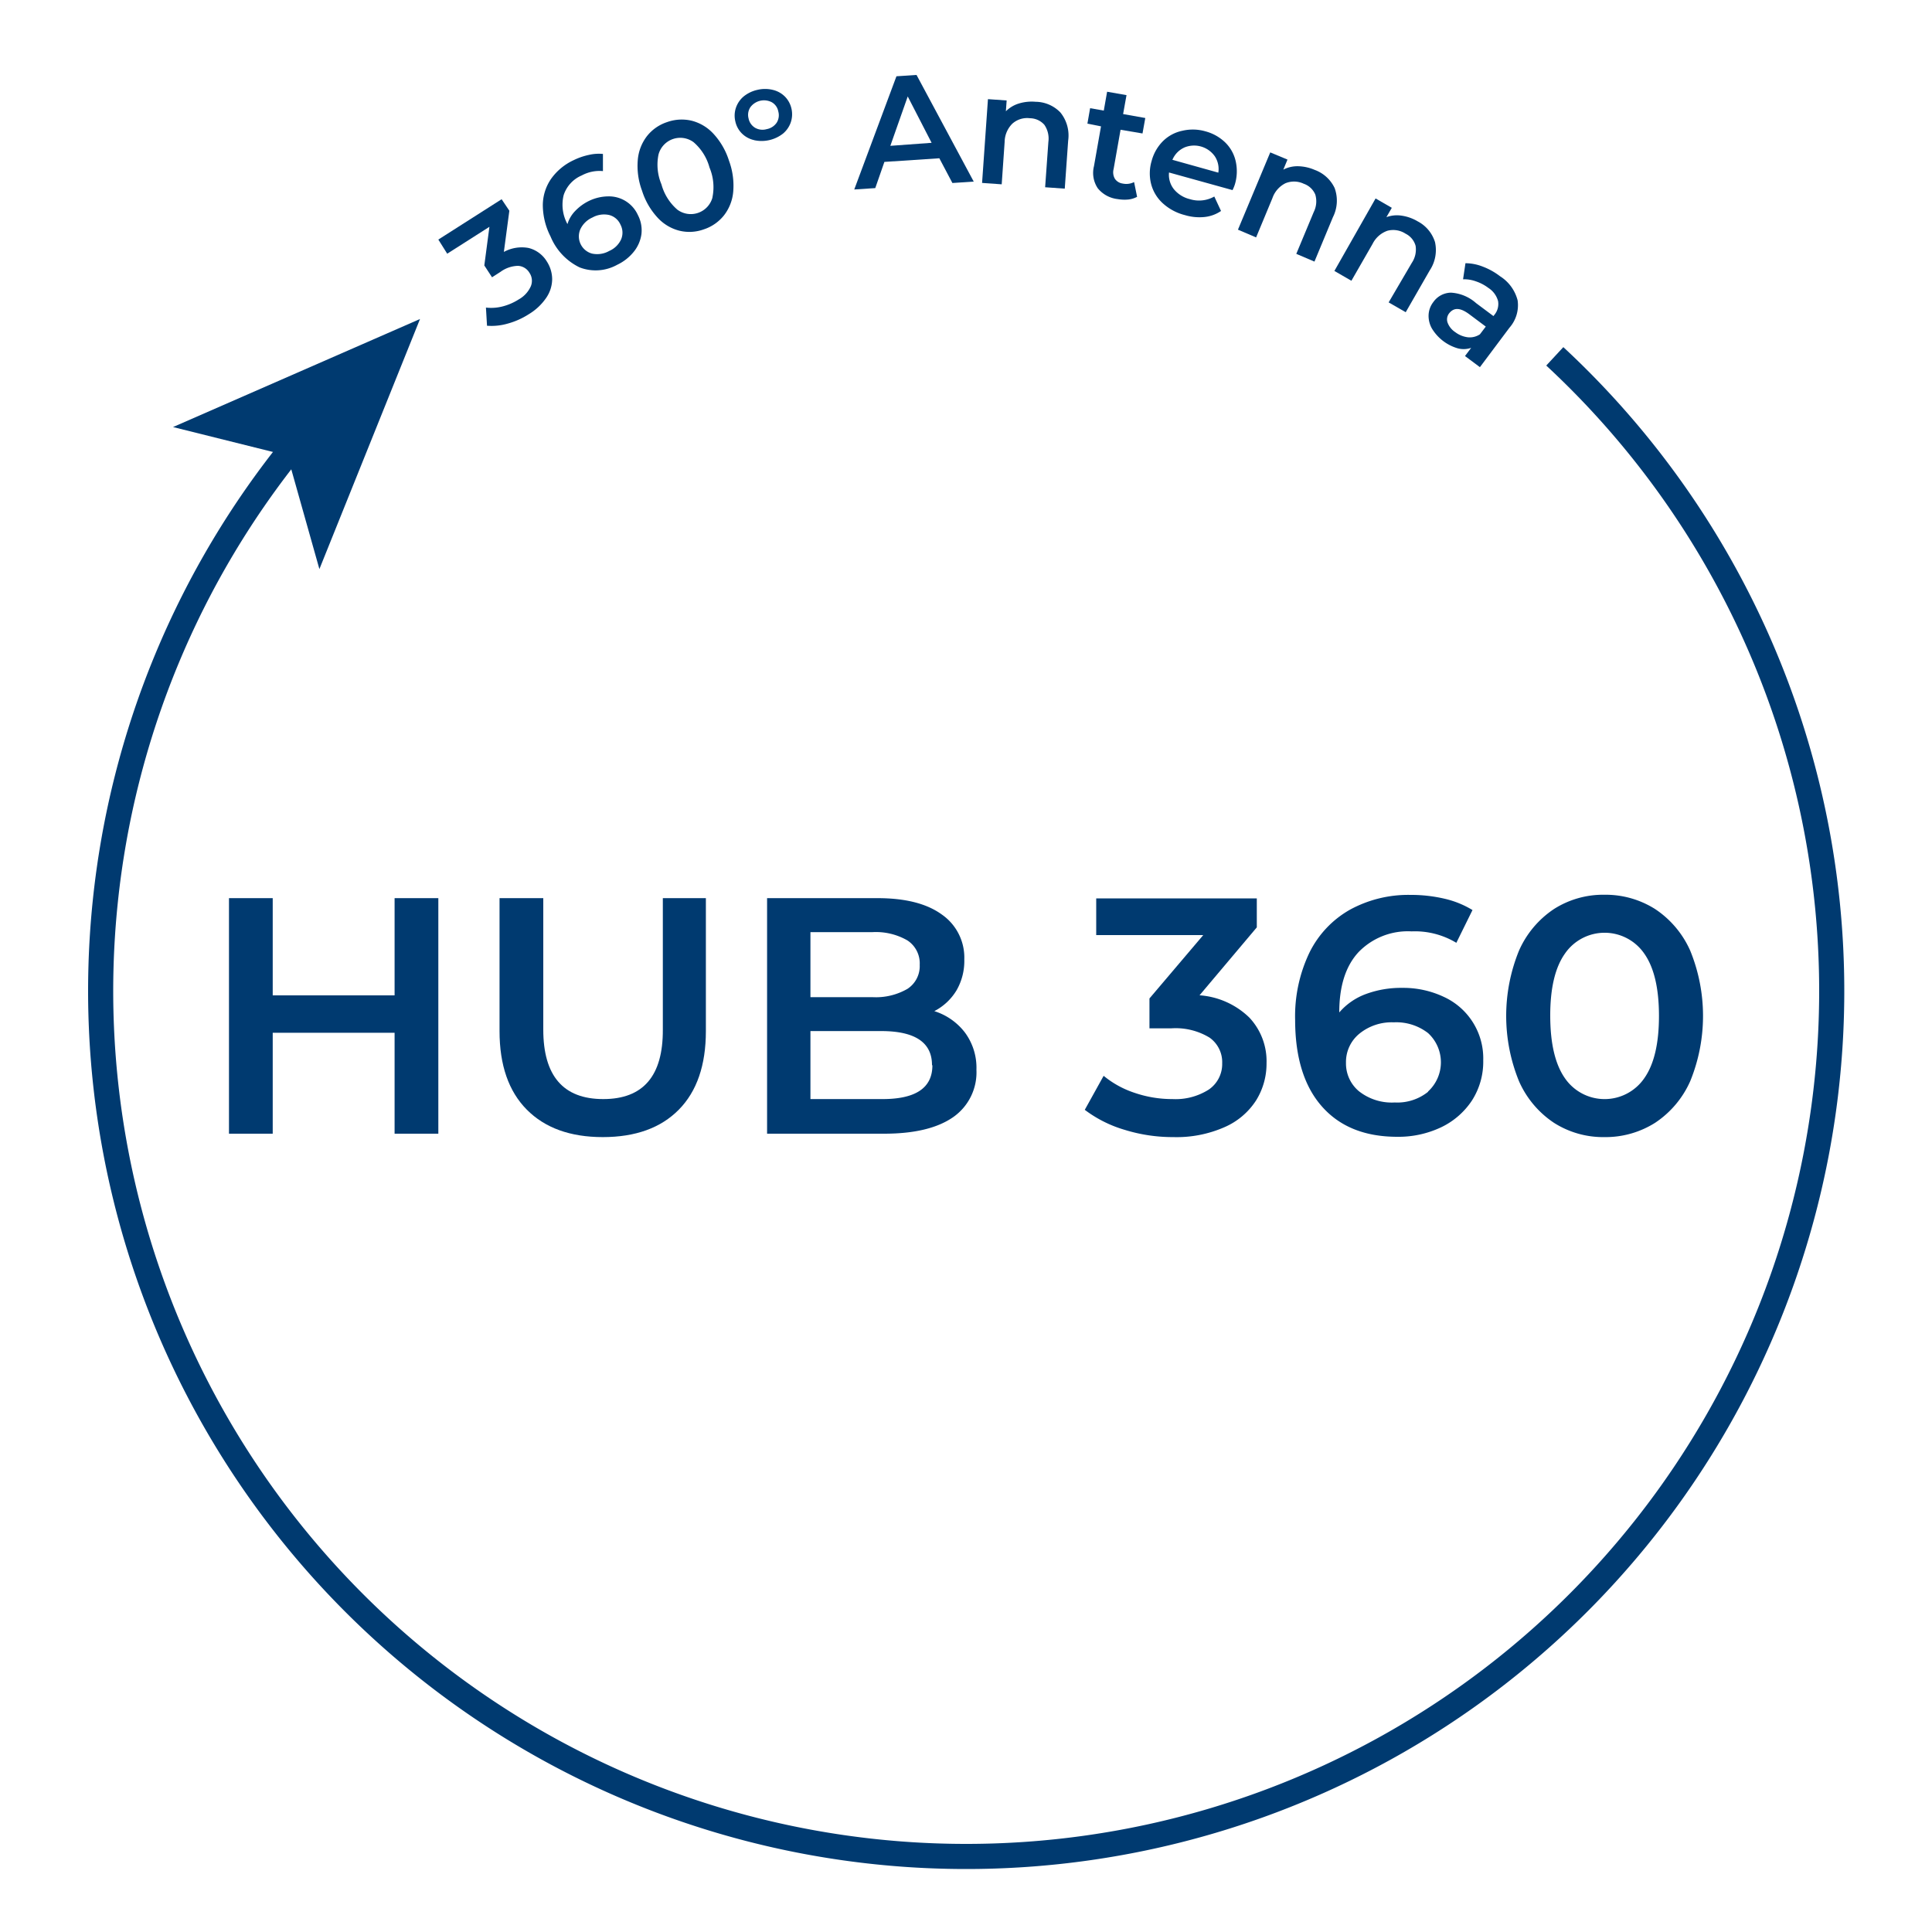
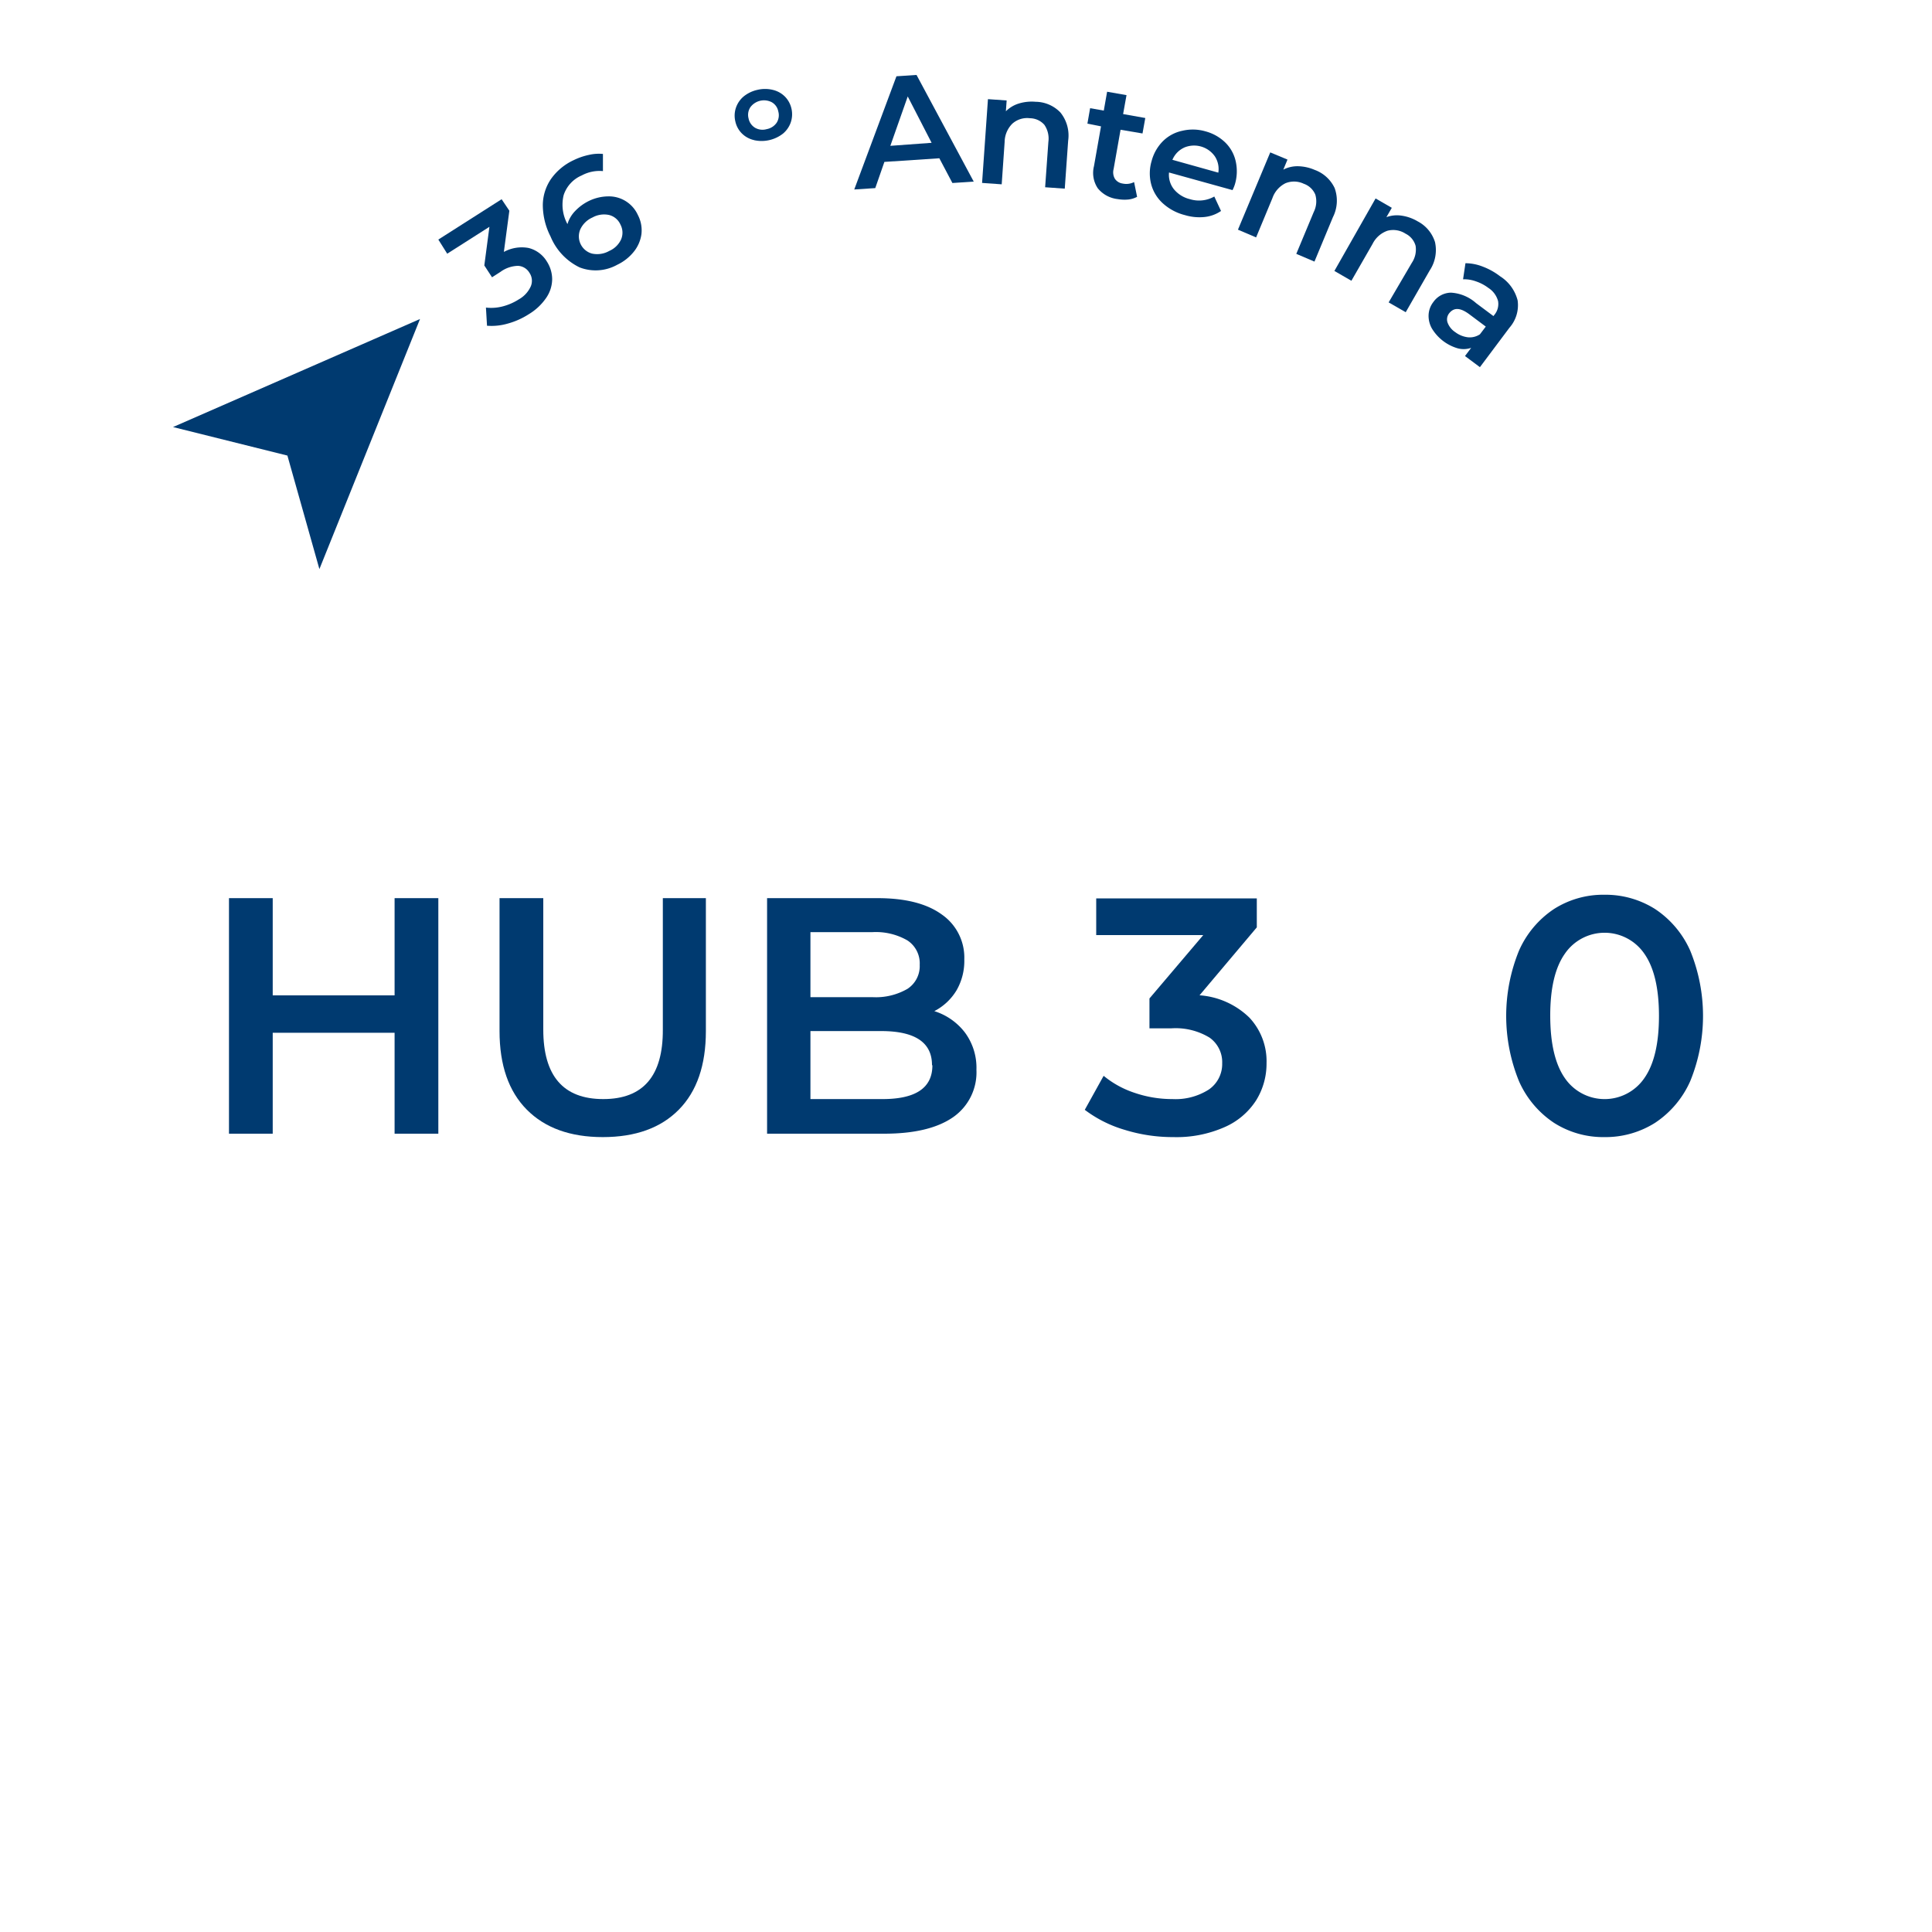
<svg xmlns="http://www.w3.org/2000/svg" viewBox="0 0 250 250">
  <defs>
    <style>.cls-1{fill:none;stroke:#003a70;stroke-miterlimit:10;stroke-width:3.25px;}.cls-2{fill:#003a70;}</style>
  </defs>
  <g id="Layer_2" data-name="Layer 2">
-     <path class="cls-1" d="M201.19,46.11a112,112,0,1,1-163,11.38" />
    <polygon class="cls-2" points="54.35 41.28 41.33 73.64 37.19 58.95 22.39 55.26 54.35 41.28" />
    <path class="cls-2" d="M68.41,32.09a3.86,3.86,0,0,1,2.36,1.76,4.26,4.26,0,0,1,.68,2.25,4.32,4.32,0,0,1-.73,2.38,7.23,7.23,0,0,1-2.3,2.18,9.79,9.79,0,0,1-2.71,1.21,7.53,7.53,0,0,1-2.69.28l-.14-2.35A5.86,5.86,0,0,0,65,39.66a7.2,7.2,0,0,0,2.13-.92,3.65,3.65,0,0,0,1.55-1.68,1.84,1.84,0,0,0-.17-1.76,1.82,1.82,0,0,0-1.48-.9,4,4,0,0,0-2.27.78l-1.09.7-1-1.53.66-5-5.46,3.48L56.72,31l8.19-5.22,1,1.49-.71,5.33A4.84,4.84,0,0,1,68.41,32.09Z" />
    <path class="cls-2" d="M78.72,25.41a4.11,4.11,0,0,1,3.82,2.41A4.26,4.26,0,0,1,83,30.31a4.63,4.63,0,0,1-1,2.28,6.08,6.08,0,0,1-2.13,1.67A5.75,5.75,0,0,1,75,34.6a7.69,7.69,0,0,1-3.76-4,9,9,0,0,1-1-4.07,6.05,6.05,0,0,1,1.08-3.4,7.38,7.38,0,0,1,2.9-2.4,8.5,8.5,0,0,1,2-.69,5.63,5.63,0,0,1,1.8-.12v2.22a4.84,4.84,0,0,0-2.74.56,4.18,4.18,0,0,0-2.34,2.54A5.22,5.22,0,0,0,73.43,29h0a4.09,4.09,0,0,1,1-1.7A6.23,6.23,0,0,1,76.21,26,5.88,5.88,0,0,1,78.72,25.41ZM80.36,31a2.22,2.22,0,0,0-.07-1.93,2.19,2.19,0,0,0-1.47-1.25,3.08,3.08,0,0,0-2.15.32,3.12,3.12,0,0,0-1.58,1.54,2.31,2.31,0,0,0,1.5,3.13,3.17,3.17,0,0,0,2.25-.34A3,3,0,0,0,80.36,31Z" />
-     <path class="cls-2" d="M87.9,29.85a5.74,5.74,0,0,1-2.82-1.7,9.21,9.21,0,0,1-2-3.47,9.16,9.16,0,0,1-.55-4,5.83,5.83,0,0,1,1.19-3.07,5.51,5.51,0,0,1,2.6-1.81,5.6,5.6,0,0,1,3.18-.18,5.76,5.76,0,0,1,2.83,1.7,9.21,9.21,0,0,1,2,3.47,9.31,9.31,0,0,1,.55,4,5.79,5.79,0,0,1-1.2,3.08,5.54,5.54,0,0,1-2.61,1.81A5.48,5.48,0,0,1,87.9,29.85Zm4.29-4.32a6.54,6.54,0,0,0-.38-3.85,6.6,6.6,0,0,0-2.06-3.28A2.91,2.91,0,0,0,85.21,20a6.54,6.54,0,0,0,.38,3.85,6.6,6.6,0,0,0,2.06,3.28,2.91,2.91,0,0,0,4.54-1.56Z" />
    <path class="cls-2" d="M97.58,18.13A3.23,3.23,0,0,1,96,17.27a3.13,3.13,0,0,1-.85-1.57,3.19,3.19,0,0,1,.08-1.76,3.29,3.29,0,0,1,1-1.46A4.29,4.29,0,0,1,98,11.63a4.23,4.23,0,0,1,2,0,3.28,3.28,0,0,1,1.56.86,3.2,3.2,0,0,1,.85,1.55,3.25,3.25,0,0,1-.08,1.78,3.3,3.3,0,0,1-1,1.46,4.5,4.5,0,0,1-3.74.86Zm2.92-2.25a1.81,1.81,0,0,0,.21-1.46,1.73,1.73,0,0,0-.84-1.19,2.19,2.19,0,0,0-2.77.64,1.79,1.79,0,0,0-.24,1.44,1.83,1.83,0,0,0,.84,1.22,1.93,1.93,0,0,0,1.51.18A2,2,0,0,0,100.5,15.88Z" />
    <path class="cls-2" d="M121.55,20.48l-7.11.47-1.18,3.39-2.72.18L116,9.87l2.6-.17L126,23.5l-2.76.18Zm-1-2-3.09-6-2.25,6.39Z" />
    <path class="cls-2" d="M137.22,14.56a4.73,4.73,0,0,1,1,3.64l-.44,6.21-2.54-.18.42-5.88a3.14,3.14,0,0,0-.52-2.2,2.52,2.52,0,0,0-1.86-.85A2.88,2.88,0,0,0,131,16a3.39,3.39,0,0,0-1,2.37l-.38,5.48-2.54-.18.76-10.84,2.42.17-.1,1.4a4.06,4.06,0,0,1,1.66-1,5.7,5.7,0,0,1,2.18-.23A4.51,4.51,0,0,1,137.22,14.56Z" />
    <path class="cls-2" d="M147.14,25.47a3.15,3.15,0,0,1-1.17.35,5.23,5.23,0,0,1-1.36-.06,3.86,3.86,0,0,1-2.56-1.4,3.57,3.57,0,0,1-.49-2.86l.91-5.15L140.71,16l.35-2,1.77.31.43-2.44,2.51.44-.44,2.45,2.87.51-.36,2L145,16.79l-.9,5.09a1.66,1.66,0,0,0,.17,1.26,1.44,1.44,0,0,0,1,.61,2.22,2.22,0,0,0,1.48-.19Z" />
    <path class="cls-2" d="M159.49,24.6l-8.22-2.28a3,3,0,0,0,.62,2.15,3.83,3.83,0,0,0,2.08,1.3,4,4,0,0,0,3.16-.34L158,27.3a4.61,4.61,0,0,1-2.14.78,6.53,6.53,0,0,1-2.55-.25,6.64,6.64,0,0,1-2.85-1.53,5.1,5.1,0,0,1-1.5-2.47,5.6,5.6,0,0,1,.06-3,5.67,5.67,0,0,1,1.46-2.56A5,5,0,0,1,153,16.92a5.89,5.89,0,0,1,3,.08,5.83,5.83,0,0,1,2.55,1.44,4.89,4.89,0,0,1,1.35,2.43,5.89,5.89,0,0,1-.11,3A5.37,5.37,0,0,1,159.49,24.6Zm-6.28-5.49a3,3,0,0,0-1.5,1.57l5.94,1.66a3,3,0,0,0-.45-2.11,3.28,3.28,0,0,0-4-1.12Z" />
    <path class="cls-2" d="M172.7,24.33a4.75,4.75,0,0,1-.22,3.77l-2.39,5.75-2.35-1L170,27.43a3.09,3.09,0,0,0,.2-2.25,2.5,2.5,0,0,0-1.49-1.4,2.93,2.93,0,0,0-2.37-.07,3.39,3.39,0,0,0-1.69,1.93l-2.11,5.08-2.35-1,4.18-10,2.23.93-.54,1.3a4,4,0,0,1,1.91-.44,5.75,5.75,0,0,1,2.14.47A4.59,4.59,0,0,1,172.7,24.33Z" />
    <path class="cls-2" d="M185.69,31.33A4.76,4.76,0,0,1,185,35l-3.1,5.4-2.21-1.27,3-5.12a3.09,3.09,0,0,0,.49-2.19,2.48,2.48,0,0,0-1.3-1.58,2.93,2.93,0,0,0-2.35-.38,3.41,3.41,0,0,0-1.92,1.7l-2.74,4.77-2.2-1.27L178,25.68l2.1,1.21-.7,1.21a4,4,0,0,1,2-.19,5.65,5.65,0,0,1,2.06.74A4.54,4.54,0,0,1,185.69,31.33Z" />
    <path class="cls-2" d="M196.38,38.87a4.41,4.41,0,0,1-1.06,3.54l-3.82,5.1-1.93-1.44.8-1.06a3,3,0,0,1-1.72.07,5.79,5.79,0,0,1-3.36-2.57,3.29,3.29,0,0,1-.43-1.77,2.91,2.91,0,0,1,.61-1.65,2.84,2.84,0,0,1,2.28-1.22A5.35,5.35,0,0,1,191,39.22l2.25,1.68.1-.13a2.21,2.21,0,0,0,.5-1.81,2.93,2.93,0,0,0-1.25-1.7,5.64,5.64,0,0,0-1.61-.85,4.45,4.45,0,0,0-1.67-.27l.31-2.08a6.19,6.19,0,0,1,2.24.44,8.73,8.73,0,0,1,2.24,1.25A5.22,5.22,0,0,1,196.38,38.87Zm-6.47,4.77a2.37,2.37,0,0,0,1.59-.38l.76-1-2.1-1.57c-1.17-.88-2-.94-2.63-.16a1.27,1.27,0,0,0-.22,1.2,2.53,2.53,0,0,0,1,1.25A3.37,3.37,0,0,0,189.91,43.64Z" />
    <path class="cls-2" d="M56.72,116.22V146.7H51.06V133.64H35.29V146.7H29.63V116.22h5.66V128.8H51.06V116.22Z" />
    <path class="cls-2" d="M68.17,143.59q-3.53-3.56-3.53-10.17v-17.2H70.3v17q0,9,7.76,9t7.71-9v-17h5.57v17.2q0,6.62-3.5,10.17T78,147.14Q71.69,147.14,68.17,143.59Z" />
    <path class="cls-2" d="M124.87,133.62a7.66,7.66,0,0,1,1.48,4.81,7.06,7.06,0,0,1-3,6.12q-3.06,2.14-8.89,2.15H99.26V116.22h14.29q5.4,0,8.31,2.11a6.78,6.78,0,0,1,2.92,5.81,7.61,7.61,0,0,1-1,4,7.21,7.21,0,0,1-2.88,2.7A8,8,0,0,1,124.87,133.62Zm-20-13v8.41h8a8.16,8.16,0,0,0,4.55-1.07,3.51,3.51,0,0,0,1.59-3.11,3.55,3.55,0,0,0-1.59-3.16,8.16,8.16,0,0,0-4.55-1.07Zm15.73,17.2c0-2.93-2.2-4.4-6.58-4.4h-9.15v8.8h9.15C118.45,142.26,120.65,140.8,120.65,137.86Z" />
    <path class="cls-2" d="M161.67,131.68a8.24,8.24,0,0,1,2.22,5.88,9,9,0,0,1-1.35,4.83,9.24,9.24,0,0,1-4.08,3.46,15.39,15.39,0,0,1-6.64,1.29,21,21,0,0,1-6.29-.94,16,16,0,0,1-5.16-2.59l2.44-4.4a12.37,12.37,0,0,0,4,2.2,15,15,0,0,0,4.9.81,8,8,0,0,0,4.72-1.24,4,4,0,0,0,1.72-3.38,3.89,3.89,0,0,0-1.63-3.33,8.44,8.44,0,0,0-5-1.2h-2.78V129.2L155.7,121H141.85v-4.75h20.78V120l-7.41,8.79A10.3,10.3,0,0,1,161.67,131.68Z" />
-     <path class="cls-2" d="M186.84,129a8.75,8.75,0,0,1,5.09,8.21,9.29,9.29,0,0,1-1.47,5.21,9.86,9.86,0,0,1-4,3.46,12.88,12.88,0,0,1-5.66,1.22q-6.28,0-9.74-3.92T167.59,132a19.06,19.06,0,0,1,1.87-8.77,12.94,12.94,0,0,1,5.25-5.53,15.75,15.75,0,0,1,7.82-1.9,19,19,0,0,1,4.42.5,12.16,12.16,0,0,1,3.59,1.46L188.45,122a10.37,10.37,0,0,0-5.79-1.48,8.87,8.87,0,0,0-6.88,2.7c-1.66,1.8-2.48,4.4-2.48,7.79v0a8.35,8.35,0,0,1,3.44-2.38,13.12,13.12,0,0,1,4.7-.8A12.29,12.29,0,0,1,186.84,129Zm-2.05,12.24a5.13,5.13,0,0,0,0-7.56,6.7,6.7,0,0,0-4.44-1.39,6.61,6.61,0,0,0-4.46,1.48,4.73,4.73,0,0,0-1.72,3.75,4.67,4.67,0,0,0,1.67,3.68,6.86,6.86,0,0,0,4.64,1.46A6.36,6.36,0,0,0,184.79,141.28Z" />
    <path class="cls-2" d="M201.08,145.29a12.52,12.52,0,0,1-4.53-5.4,22.36,22.36,0,0,1,0-16.86,12.52,12.52,0,0,1,4.53-5.4,11.83,11.83,0,0,1,6.53-1.85,12,12,0,0,1,6.56,1.85,12.56,12.56,0,0,1,4.55,5.4,22.36,22.36,0,0,1,0,16.86,12.56,12.56,0,0,1-4.55,5.4,12,12,0,0,1-6.56,1.85A11.83,11.83,0,0,1,201.08,145.29Zm11.69-5.77q1.9-2.7,1.9-8.06t-1.9-8.06a6.23,6.23,0,0,0-10.27,0q-1.91,2.7-1.9,8.06t1.9,8.06a6.23,6.23,0,0,0,10.27,0Z" />
  </g>
</svg>